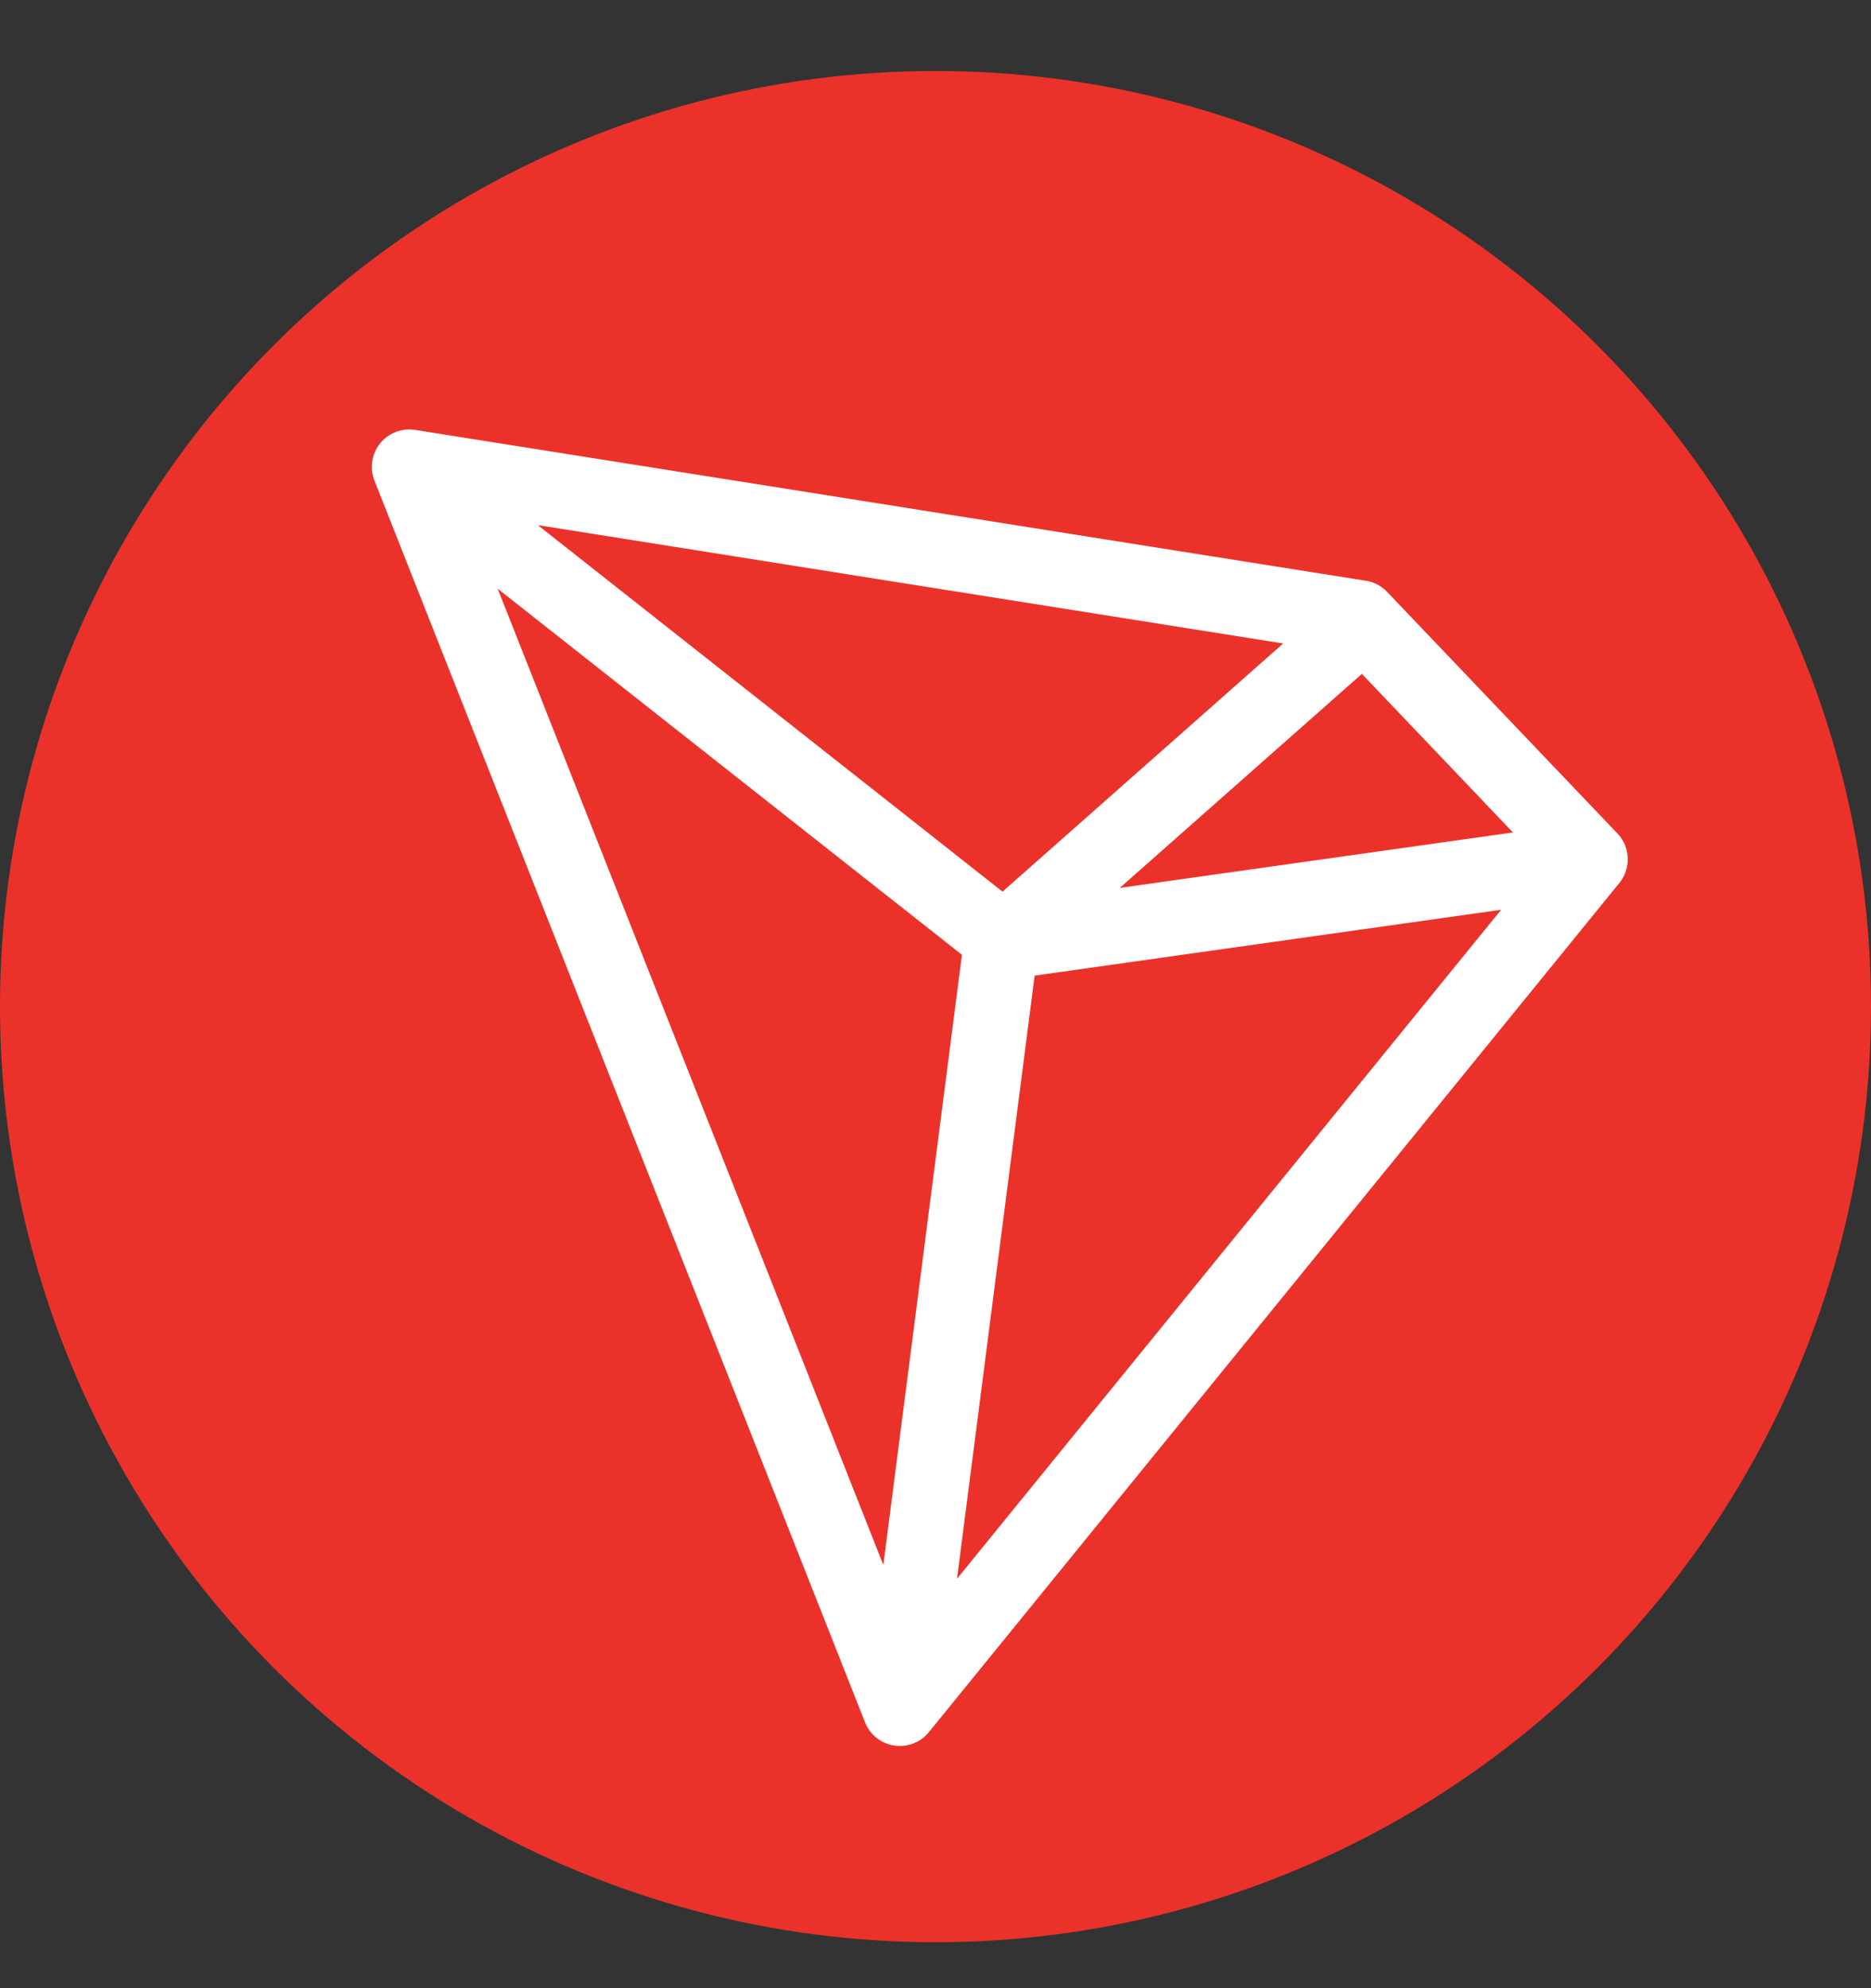
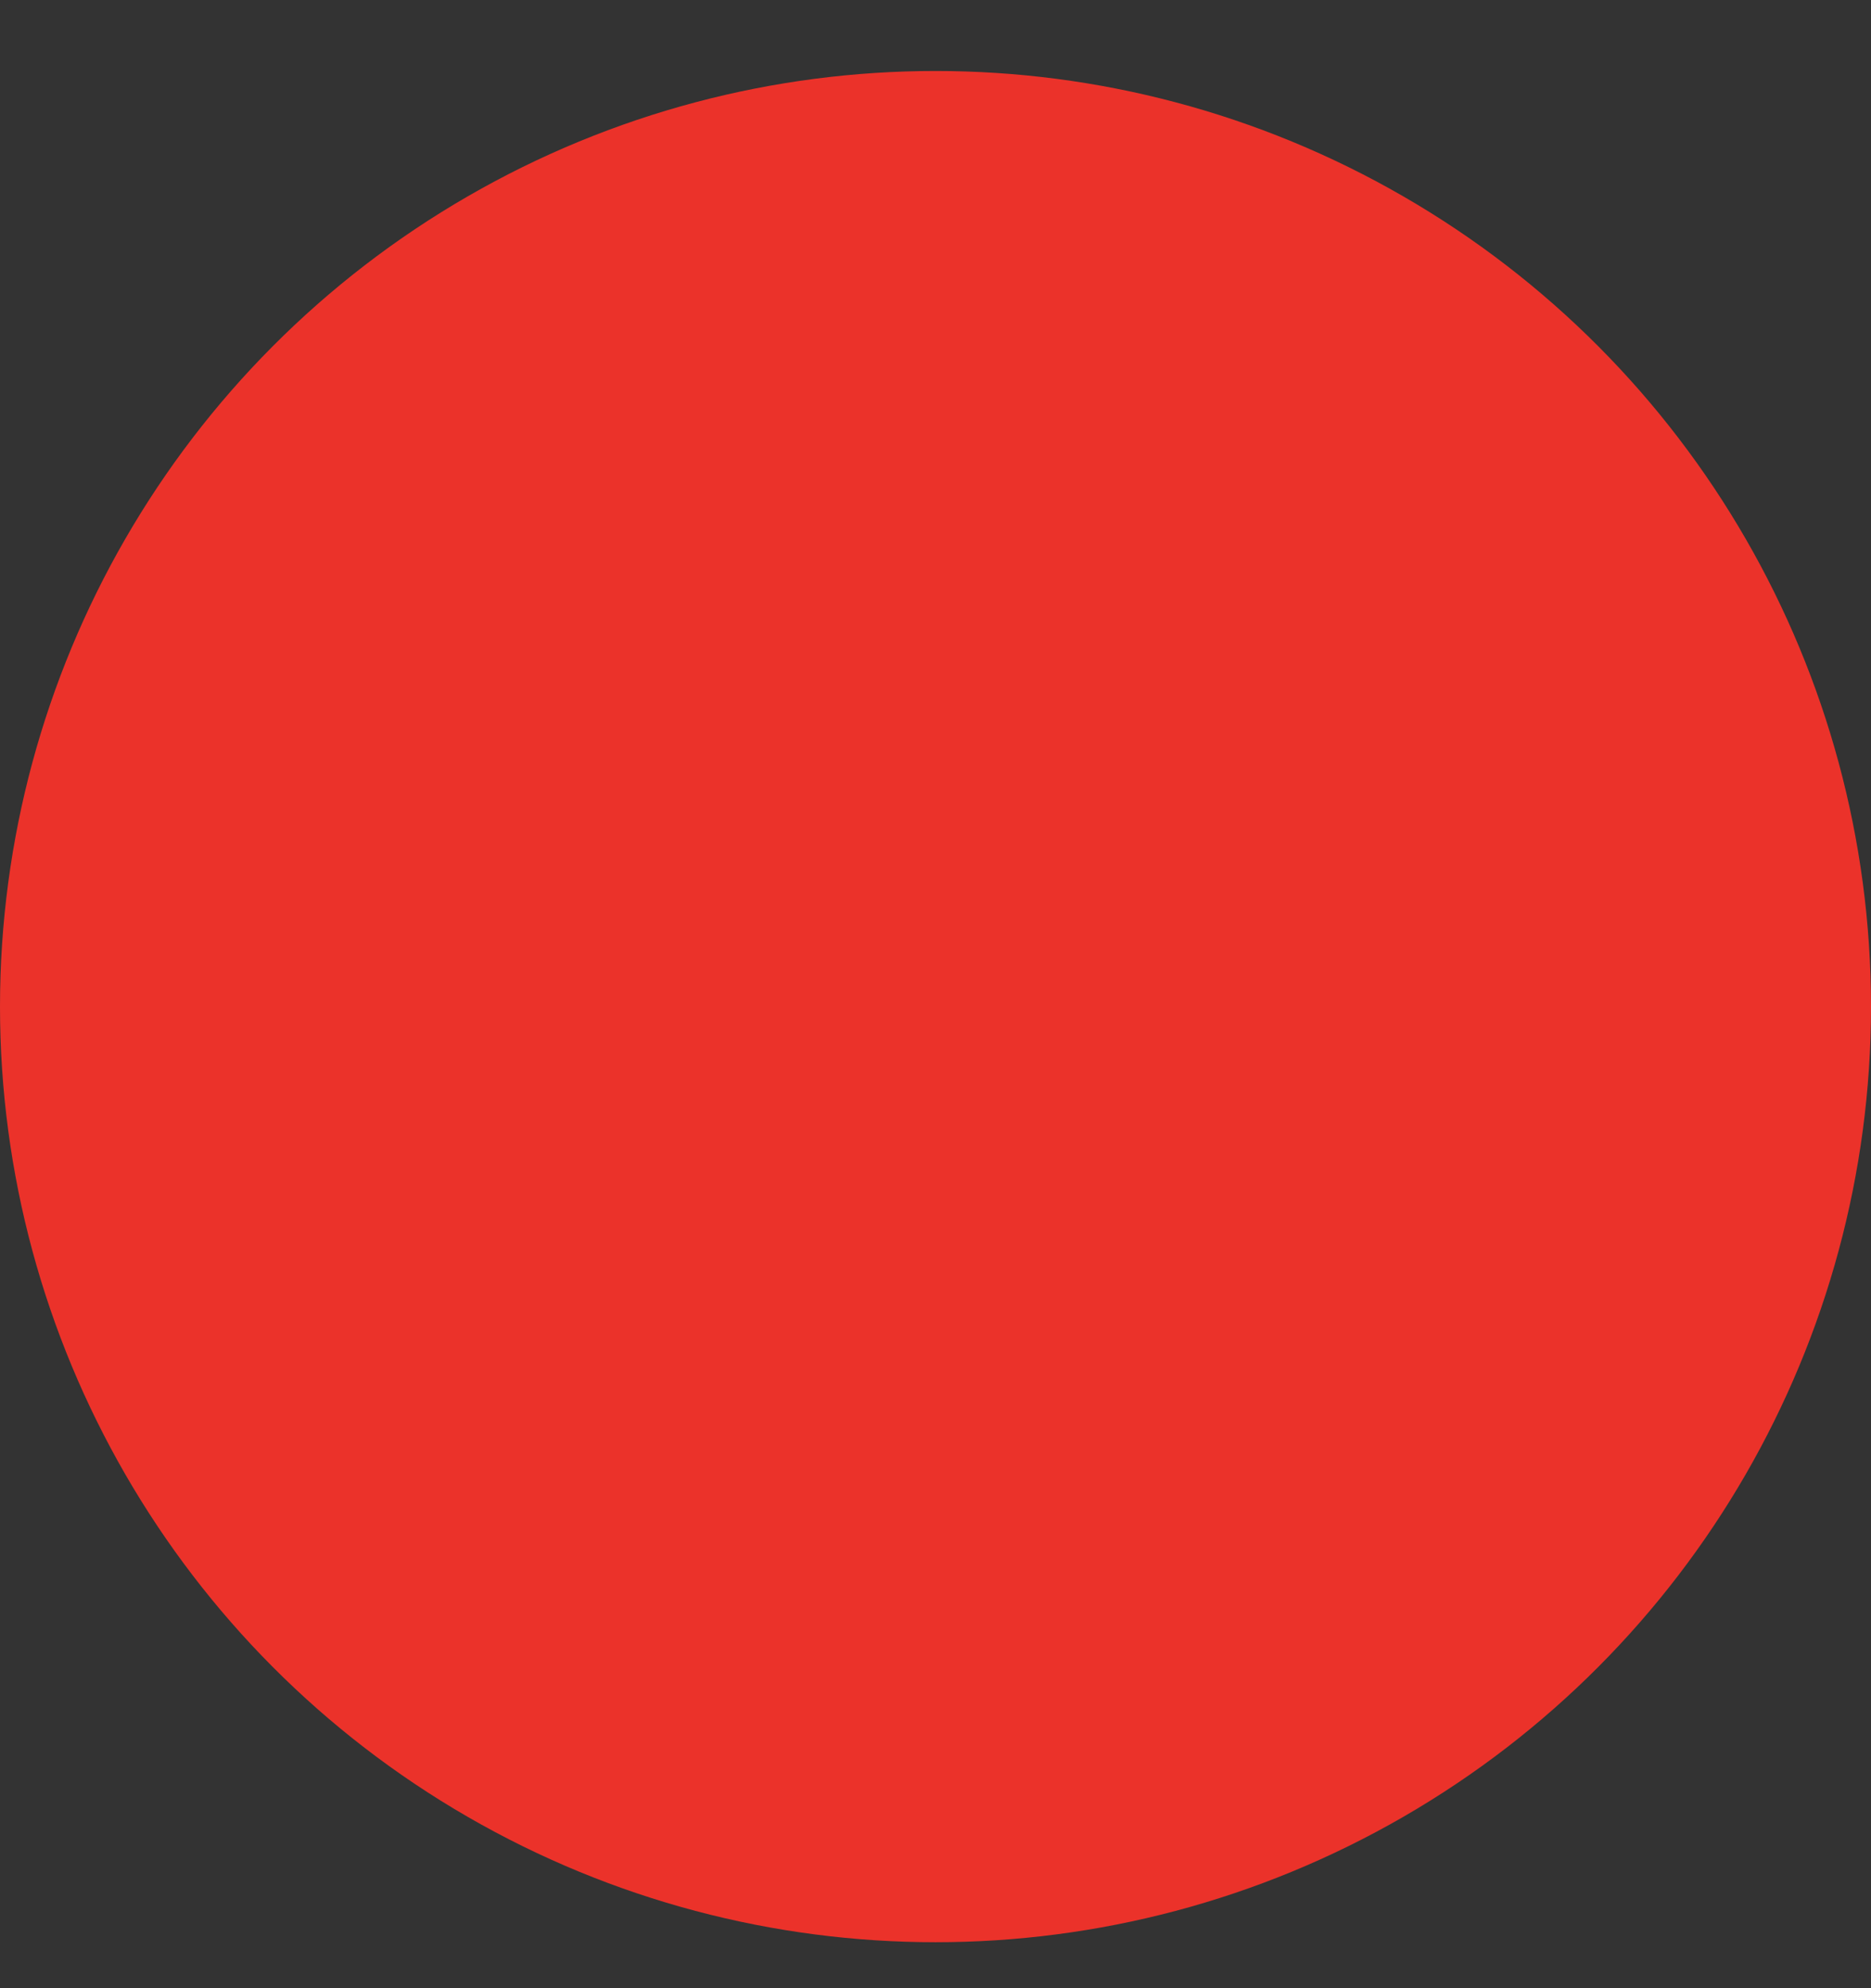
<svg xmlns="http://www.w3.org/2000/svg" width="16" height="17" fill="none">
  <rect width="100%" height="100%" fill="#333333" stroke="none" />
  <circle cx="8" cy="8.607" r="8" fill="#EB322A" />
-   <path fill="#fff" fill-rule="evenodd" d="M3.25 3.792a.32.32 0 01.3-.116l8.132 1.29a.32.32 0 01.181.096l1.966 2.062a.318.318 0 01.088.18v.005a.318.318 0 01-.07.242l-5.904 7.26a.32.32 0 01-.546-.085L3.202 4.109a.32.32 0 01.048-.317zm9.688 3.326l-1.292-1.356-2.07 1.83 3.362-.474zm-1.965-1.616L4.599 4.49l3.974 3.134 2.4-2.122zm-2.125 2.84l3.989-.563-4.653 5.72.664-5.158zm-1.294 5.04L4.256 5.034l3.97 3.13-.672 5.216z" clip-rule="evenodd" />
</svg>